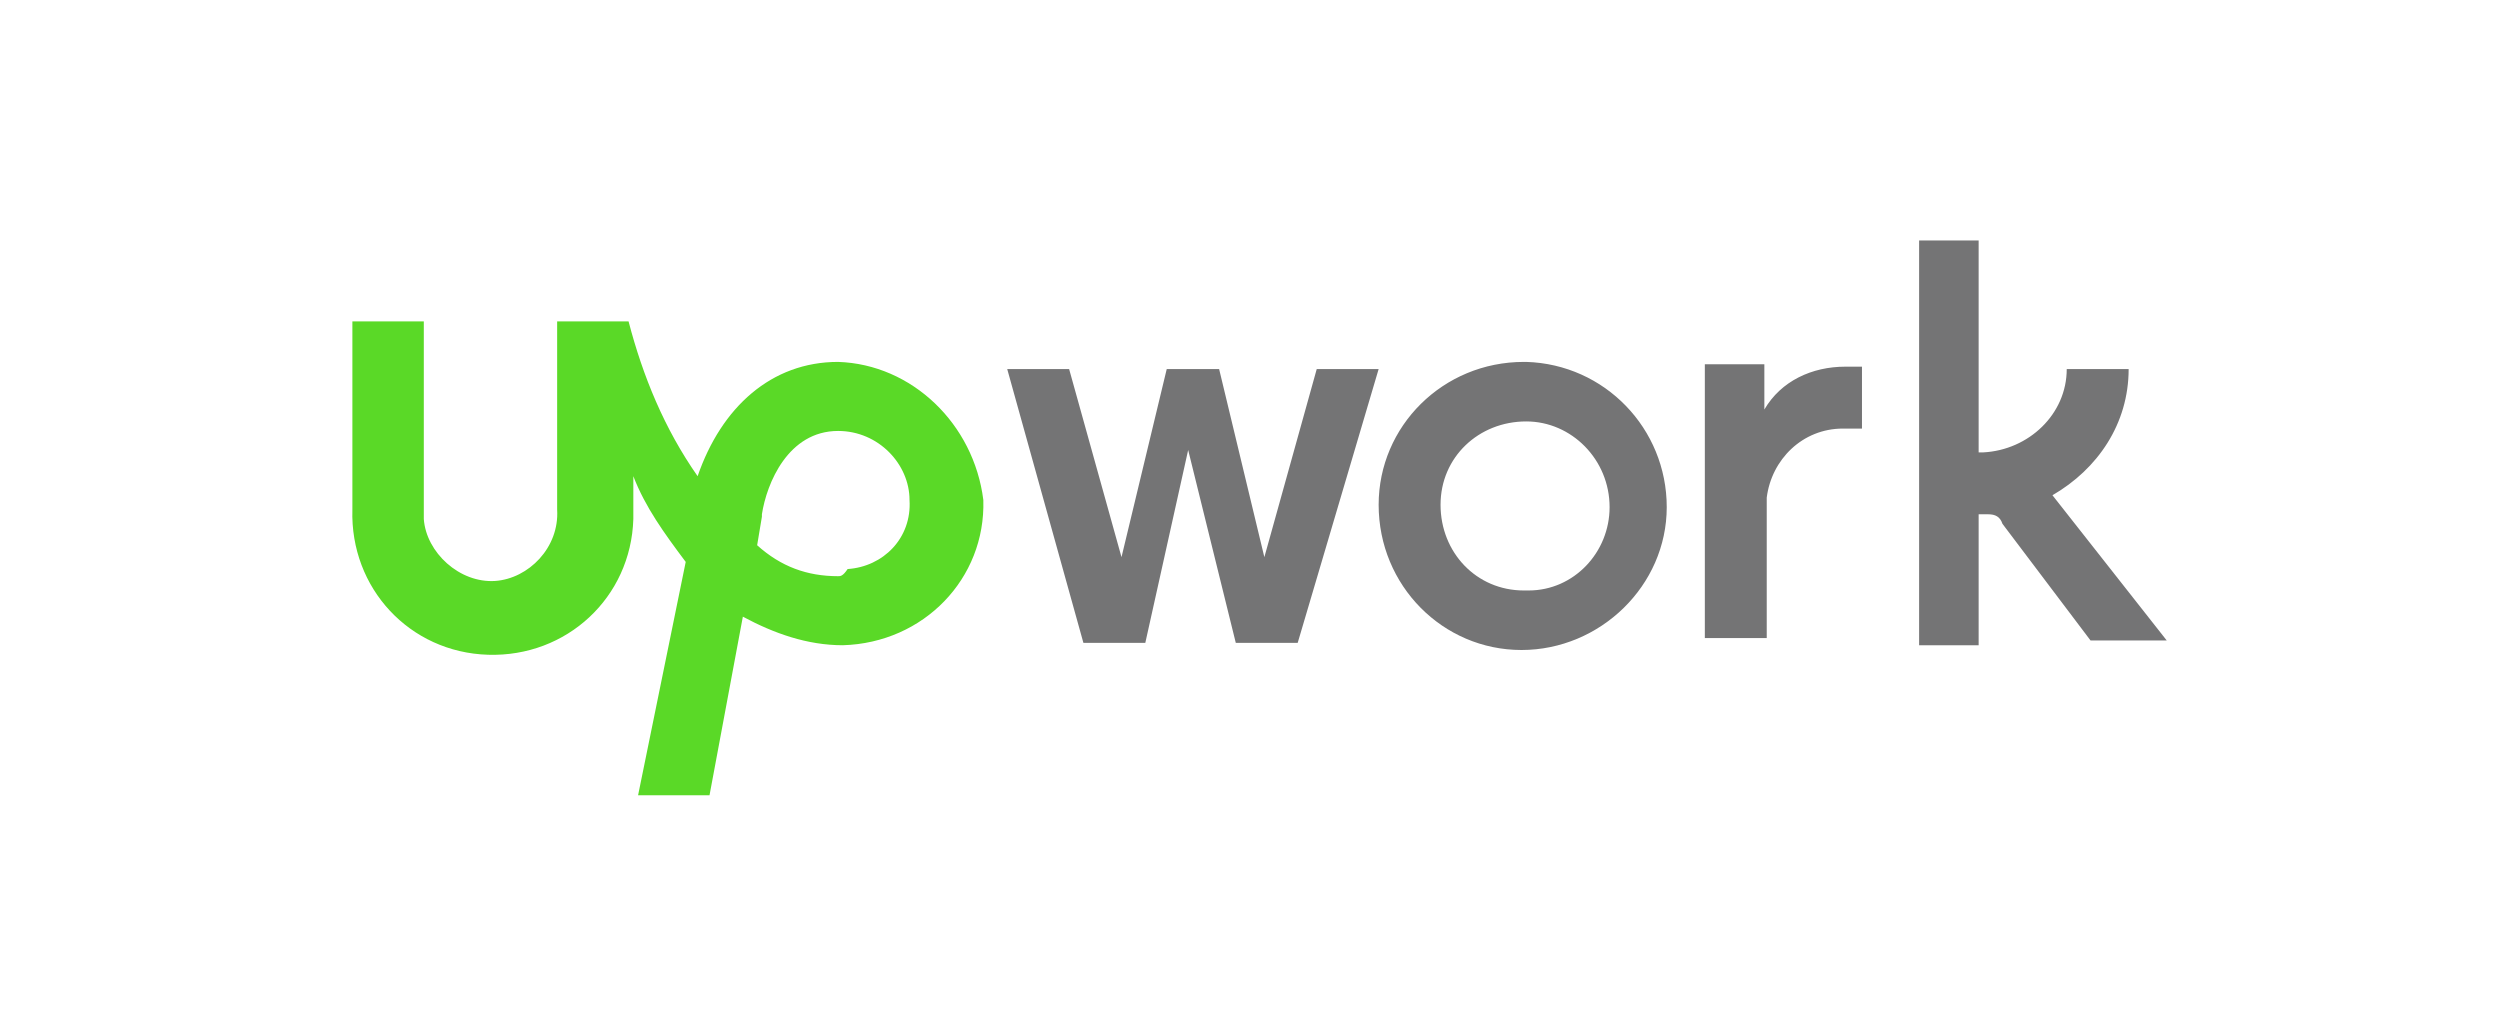
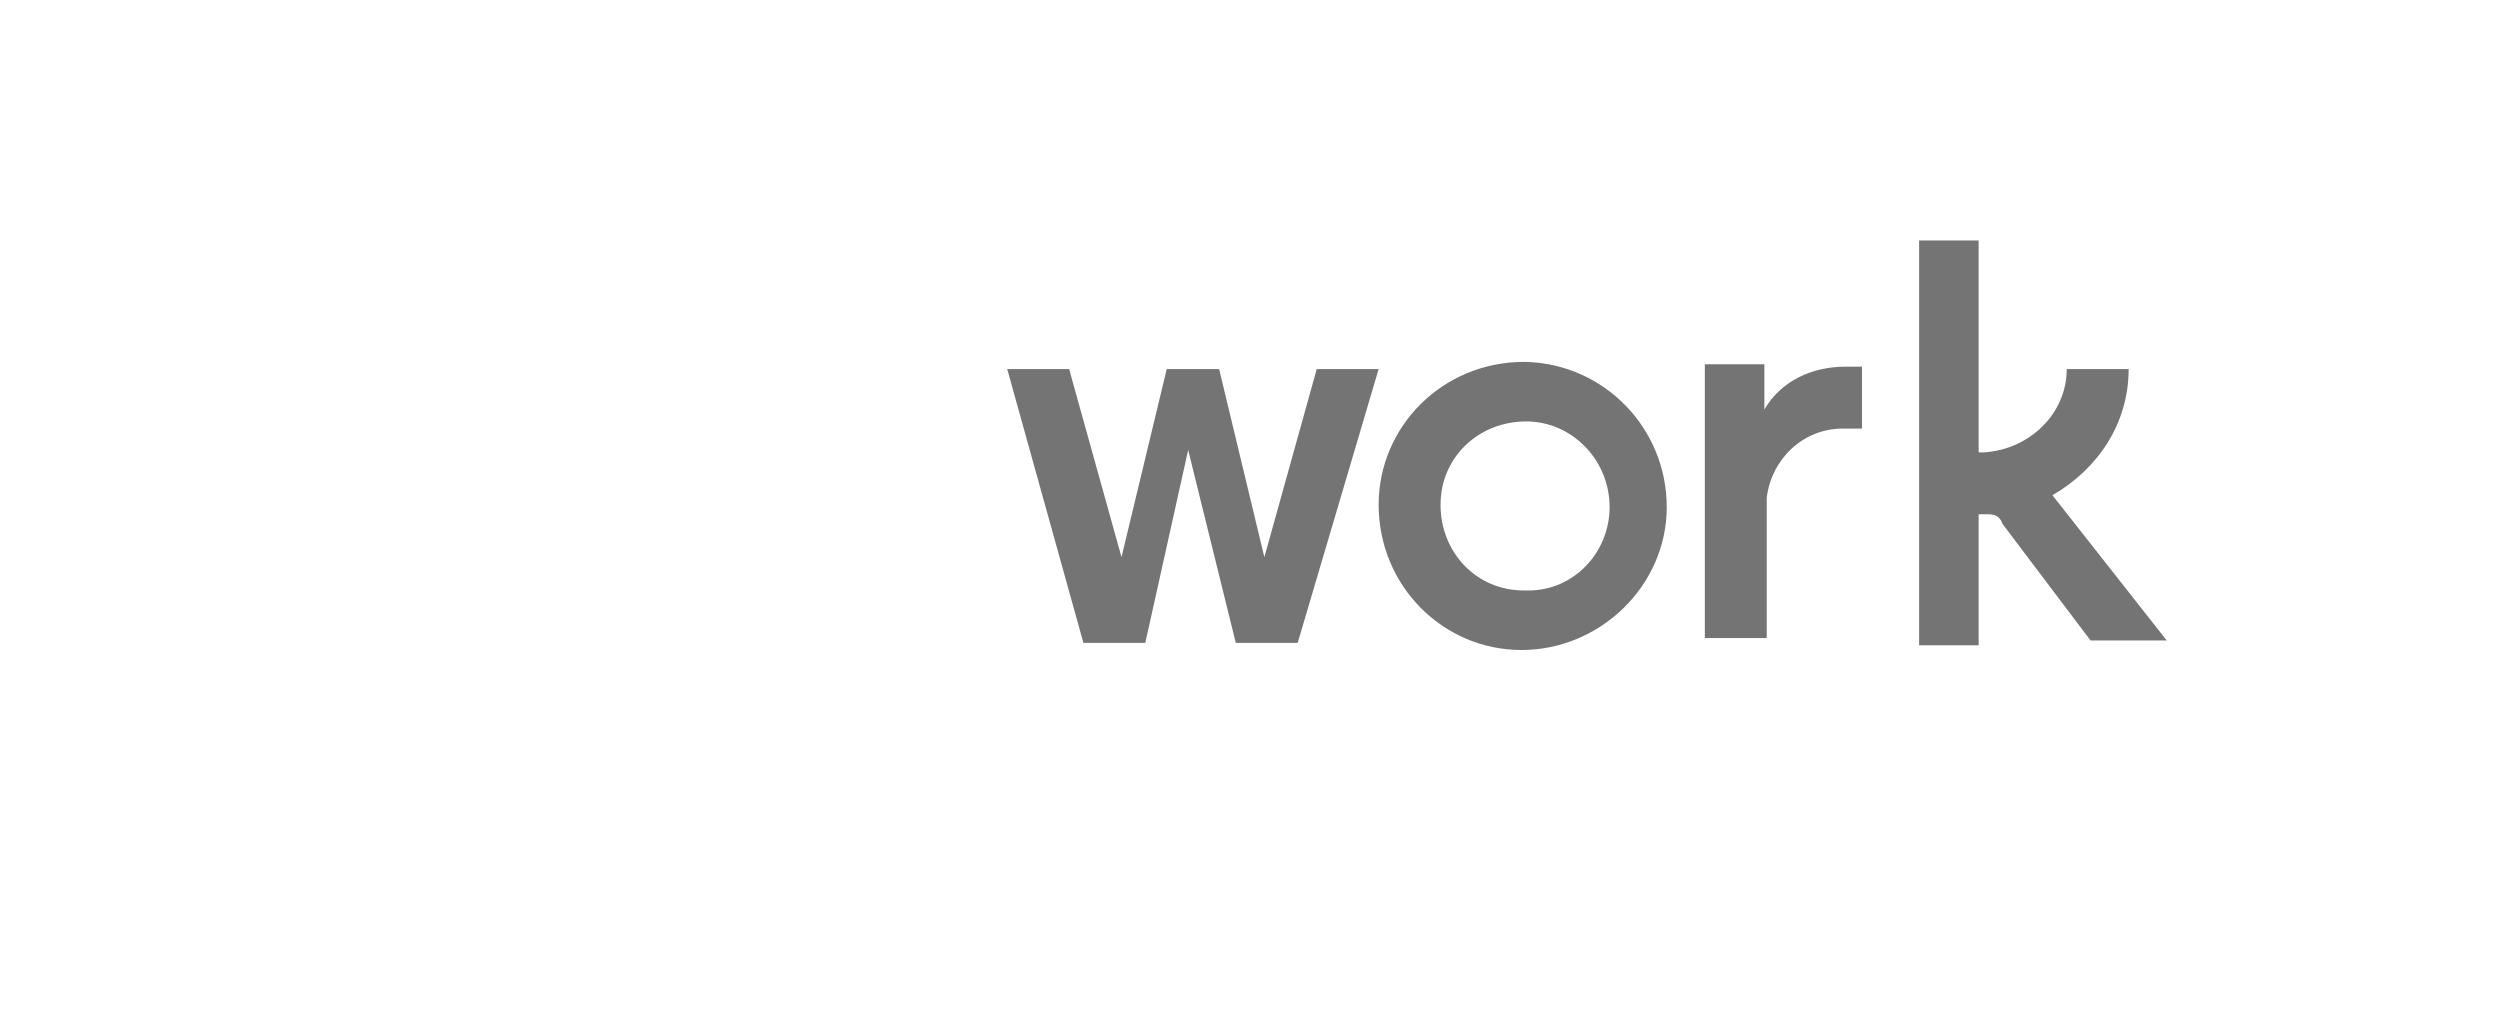
<svg xmlns="http://www.w3.org/2000/svg" width="210" height="86" viewBox="0 0 210 86" fill="none">
  <title>Upwork</title>
-   <path d="M70.4 48.4C67.8 48.4 65.6 47.6 63.6 45.8L64 43.4V43.2C64.4 40.6 66.2 36.2 70.4 36.2C73.8 36.2 76.4 39 76.4 42C76.6 45.2 74.2 47.6 71.2 47.8C70.8 48.4 70.6 48.4 70.4 48.4ZM70.4 30.4C64.8 30.4 60.6 34.2 58.6 40C55.8 36 54 31.6 52.8 27H46.8V42.8C47 46 44.4 48.6 41.6 48.8C38.6 49 35.8 46.4 35.6 43.6C35.6 43.4 35.6 43.2 35.6 43V27H29.6V42.8C29.4 49.4 34.4 54.8 41 55C47.6 55.2 53 50.2 53.2 43.6C53.2 43.2 53.2 43 53.2 42.6V40C54.2 42.6 55.8 44.8 57.6 47.2L53.6 66.8H59.6L62.4 51.8C65 53.2 67.8 54.2 70.8 54.2C77.6 54 82.8 48.6 82.6 42C81.8 35.6 76.6 30.6 70.4 30.4Z" fill="#5AD927" />
  <path d="M102.406 31L106.206 46.8L110.606 31H115.806L109.006 54H103.806L99.806 37.8L96.206 54H91.006L84.606 31H89.806L94.206 46.8L98.006 31H102.406ZM128.006 30.4C121.206 30.4 115.806 35.8 115.806 42.4C115.806 49.2 121.206 54.6 127.806 54.6C134.406 54.6 140.006 49.2 140.006 42.6C140.006 36 134.806 30.6 128.206 30.4H128.006ZM128.006 49.6C124.006 49.6 121.006 46.4 121.006 42.4C121.006 38.4 124.206 35.4 128.206 35.4C132.006 35.4 135.206 38.6 135.206 42.6C135.206 46.4 132.206 49.6 128.406 49.6C128.206 49.6 128.206 49.6 128.006 49.6ZM154.806 36C151.406 36 148.806 38.6 148.406 41.8V42V53.6H143.206V30.6H148.206V34.4C149.606 32 152.206 30.8 155.006 30.8H156.406V36H154.806ZM172.406 41.6C176.206 39.4 178.806 35.6 178.806 31H173.606C173.606 34.8 170.406 37.8 166.606 38H166.206V20.2H161.206V54.2H166.206V43.2H167.006C167.606 43.2 168.006 43.4 168.206 44L175.606 53.8H182.006L172.406 41.6Z" fill="#747475" />
</svg>